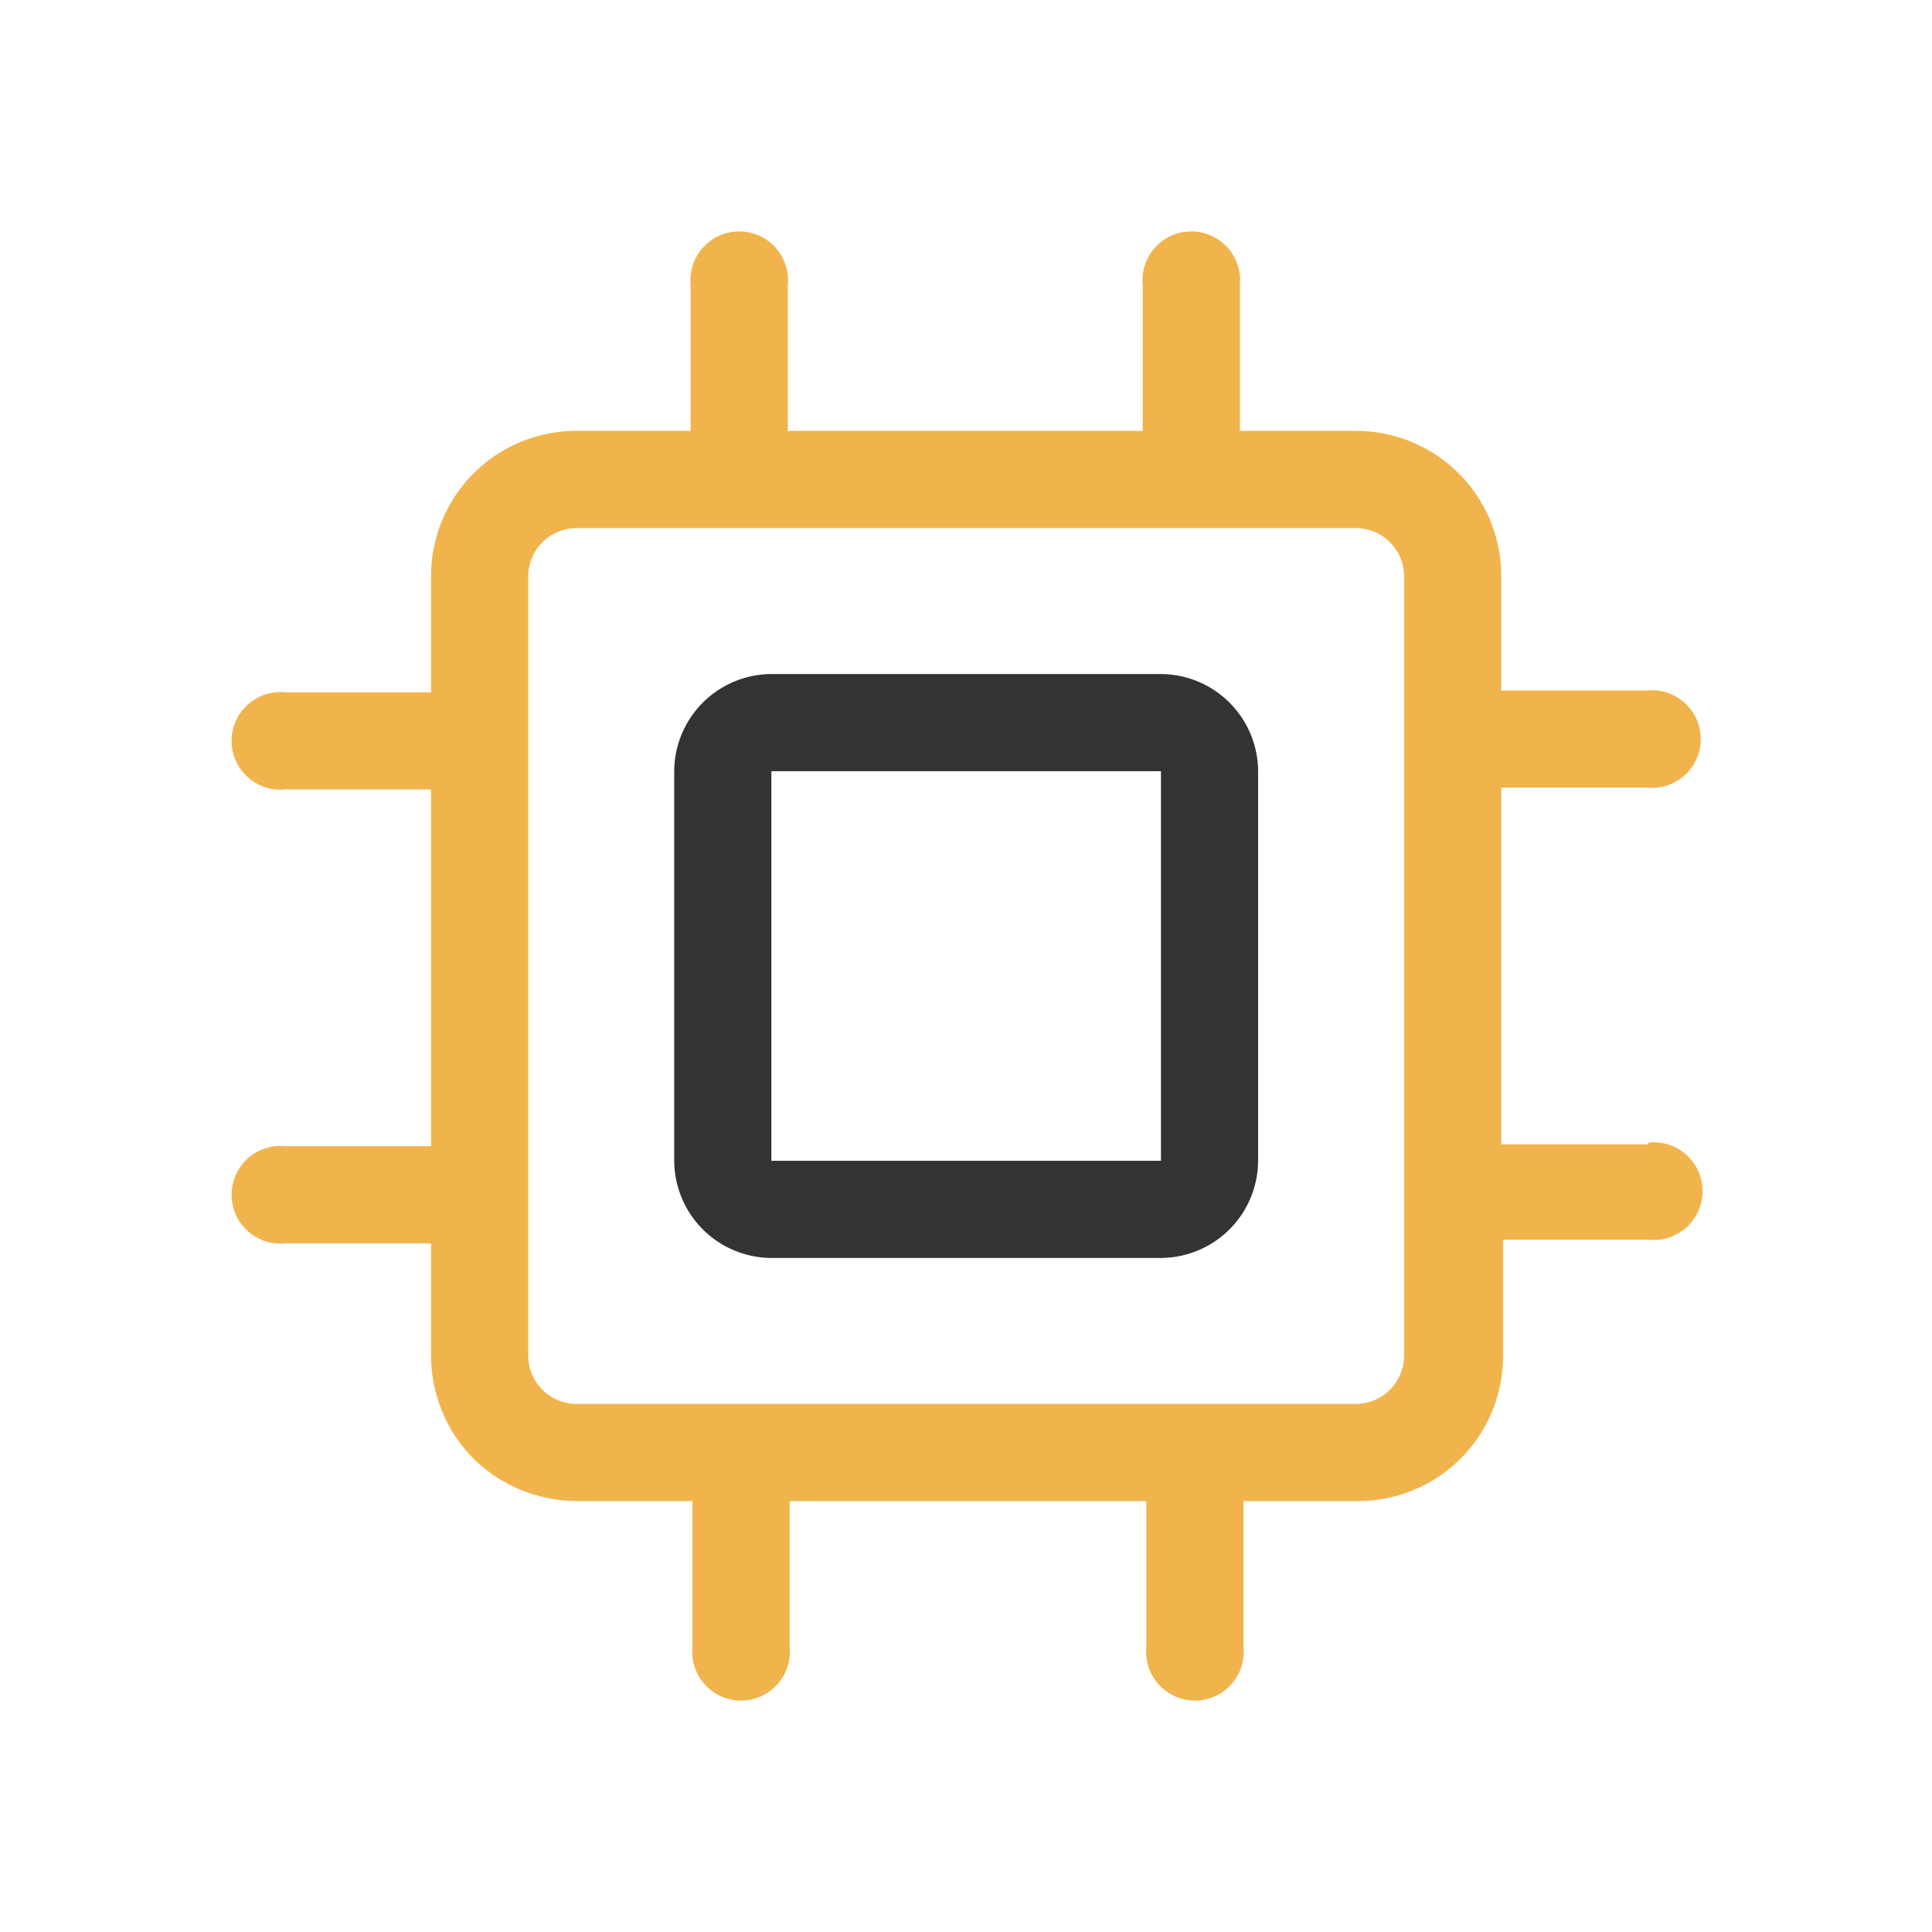
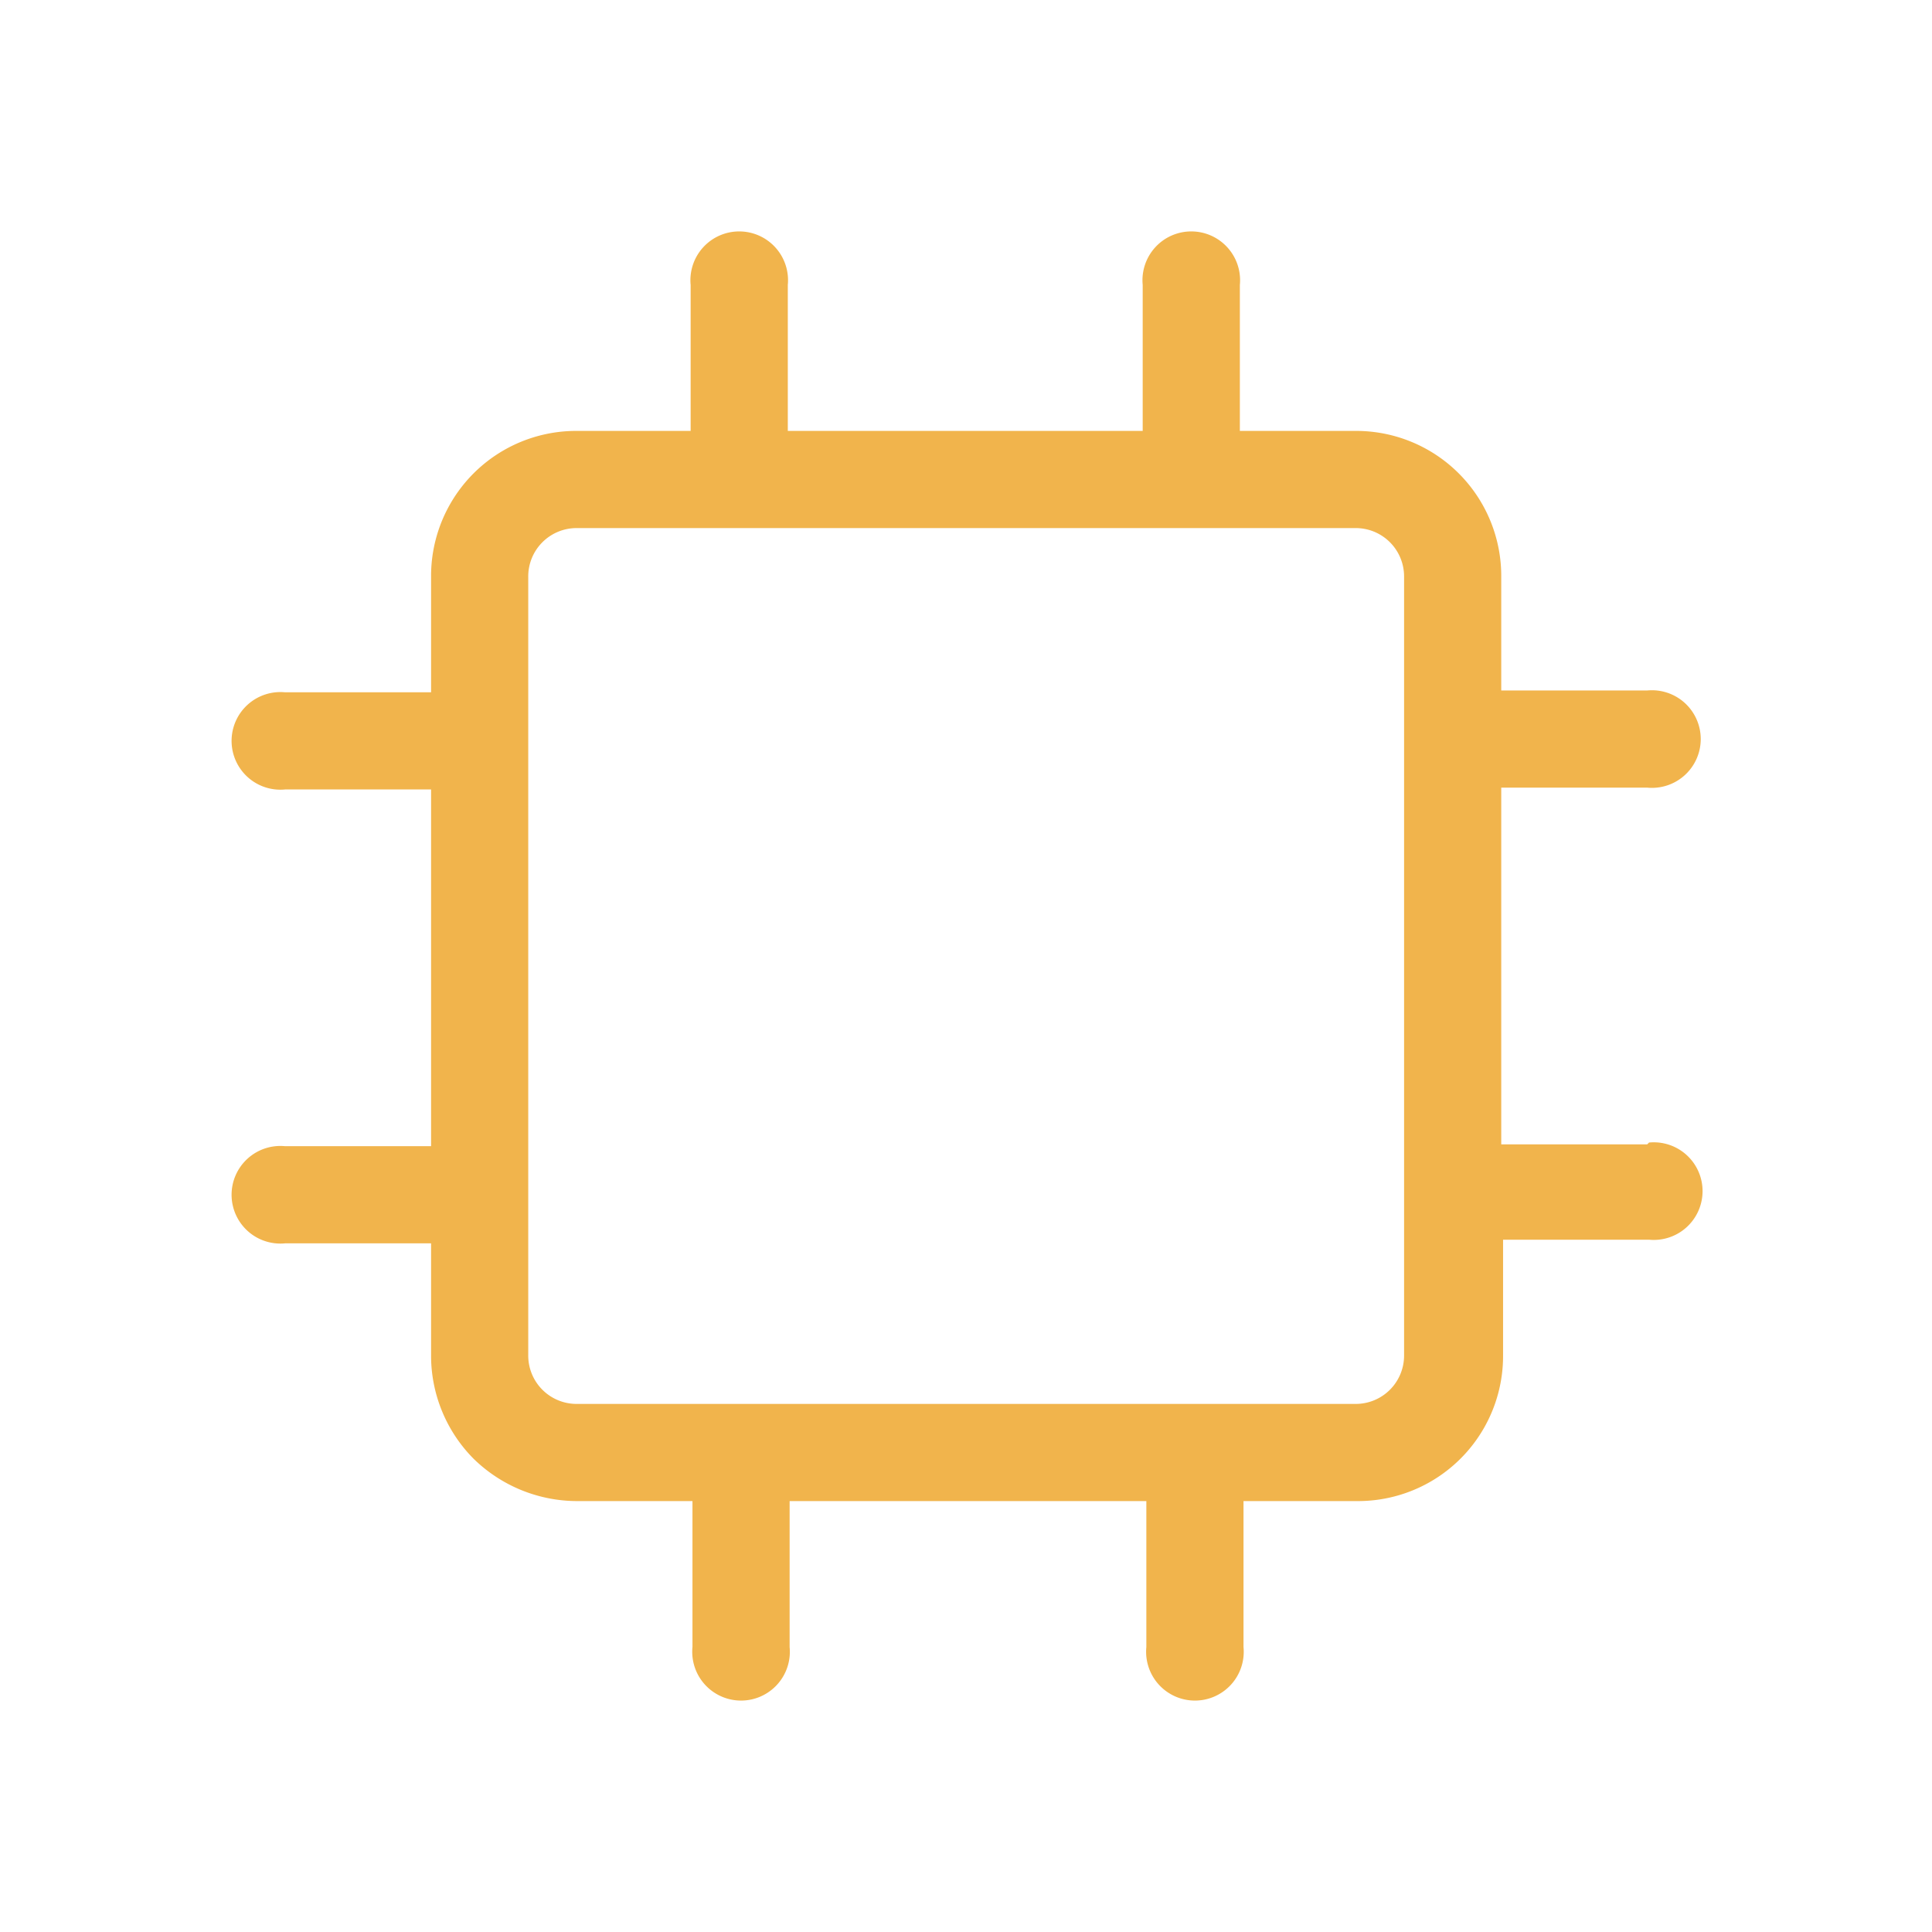
<svg xmlns="http://www.w3.org/2000/svg" version="1.1" width="512" height="512" x="0" y="0" viewBox="0 0 36 36" style="enable-background:new 0 0 512 512" xml:space="preserve" class="">
  <g transform="matrix(0.85,0,0,0.85,2.703,2.7)">
-     <path fill="#333333" d="M22.27 24.4h-8.54a2.14 2.14 0 0 1-2.13-2.13v-8.54a2.14 2.14 0 0 1 2.13-2.13h8.54a2.14 2.14 0 0 1 2.13 2.13v8.54a2.14 2.14 0 0 1-2.13 2.13zm0-10.67h-8.54v8.54h8.54z" opacity="1" data-original="#43d685" class="" />
    <path d="M32.93 21.91h-3.2v-7.82h3.2a1.07 1.07 0 1 0 0-2.13h-3.2V9.47a3.18 3.18 0 0 0-3.2-3.2H24v-3.2a1.07 1.07 0 1 0-2.13 0v3.2h-7.78v-3.2a1.07 1.07 0 1 0-2.13 0v3.2H9.47a3.18 3.18 0 0 0-3.2 3.2V12h-3.2a1.07 1.07 0 1 0 0 2.13h3.2v7.82h-3.2a1.07 1.07 0 1 0 0 2.13h3.2v2.49a3.21 3.21 0 0 0 .93 2.23 3.25 3.25 0 0 0 2.27.93H12v3.2a1.07 1.07 0 1 0 2.13 0v-3.2h7.82v3.2a1.07 1.07 0 1 0 2.13 0v-3.2h2.49a3.18 3.18 0 0 0 3.2-3.2V24h3.2a1.07 1.07 0 1 0 0-2.13zm-5.33 4.62a1.06 1.06 0 0 1-1.07 1.07H9.47a1.06 1.06 0 0 1-1.07-1.07V9.47A1.06 1.06 0 0 1 9.47 8.4h17.06a1.06 1.06 0 0 1 1.07 1.07z" fill="#f1b44c" opacity="1" data-original="#000000" class="" />
  </g>
</svg>